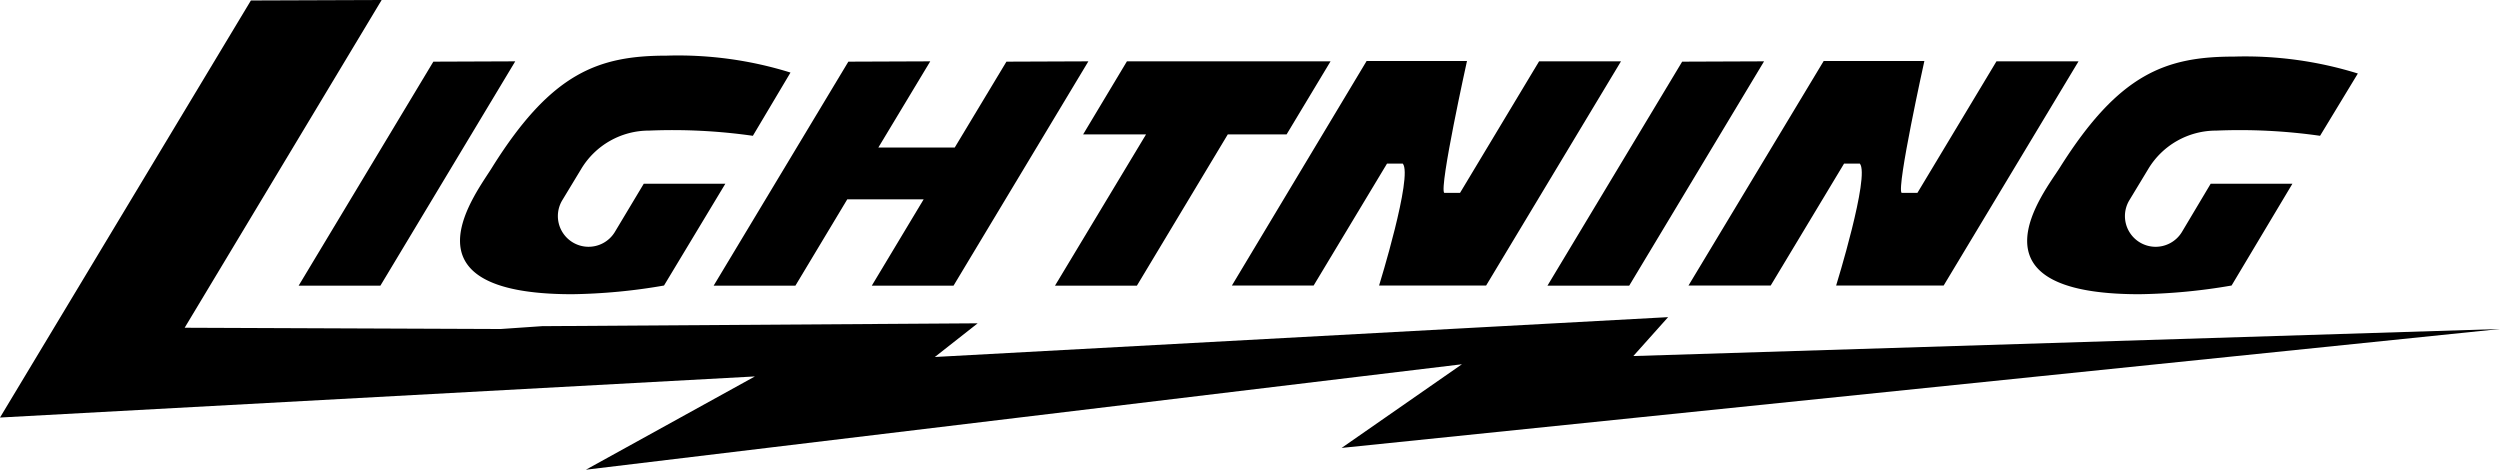
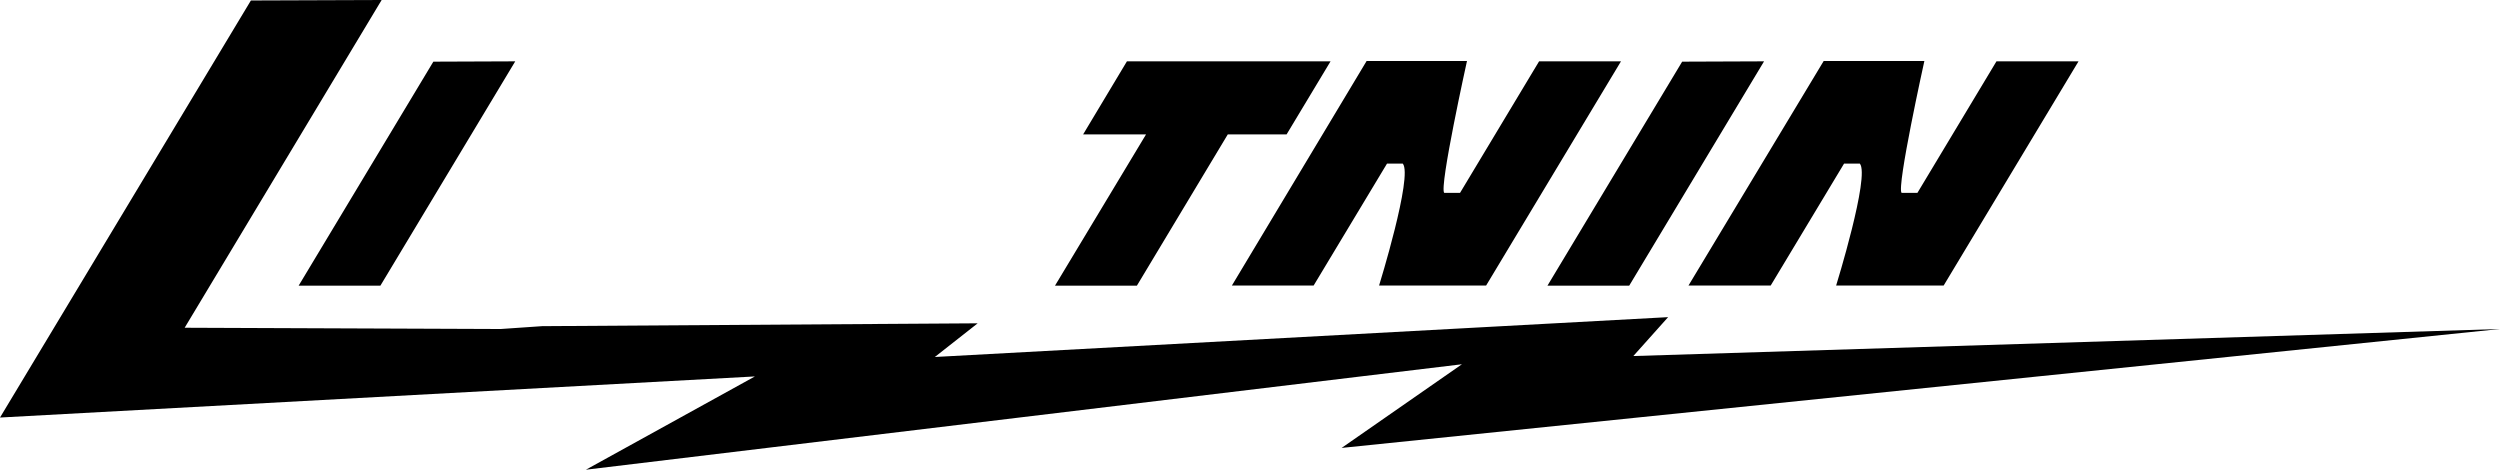
<svg xmlns="http://www.w3.org/2000/svg" id="Layer_2" data-name="Layer 2" width="360" height="67.638" viewBox="0 0 360 67.638">
  <g id="Layer_1-2" data-name="Layer 1-2">
    <path id="Path_945" data-name="Path 945" d="M360,47.376,235.2,51.269l5.009-5.6L134.616,51.406l6.17-4.849-62.721.41-5.965.41-45.509-.182L54.957,0,36.13.068,0,60.125l108.708-5.919L84.371,67.638,210.518,52.453,193.193,64.5Z" />
-     <path id="Path_946" data-name="Path 946" d="M56.91,36.185l7.467-12.43h11l-7.467,12.43h11.77L99.1,3.88,87.3,3.926,79.858,16.288h-11L76.33,3.88l-11.793.046-19.4,32.26Z" transform="translate(57.626 4.953)" />
    <path id="Path_947" data-name="Path 947" d="M30.66,36.185,50.08,3.88l-11.793.046-19.4,32.26Z" transform="translate(24.115 4.953)" />
-     <path id="Path_948" data-name="Path 948" d="M45.245,37.888a83.144,83.144,0,0,0,13.227-1.252l8.833-14.661H55.558l-4.189,6.989a4.422,4.422,0,0,1-7.581-4.553h0l2.755-4.553a11.382,11.382,0,0,1,9.789-5.532,81.917,81.917,0,0,1,14.935.751L76.685,5.97A54.348,54.348,0,0,0,58.859,3.534c-9.835,0-16.574,2.459-25.043,15.936C31.608,23.159,19.633,37.888,45.245,37.888Z" transform="translate(37.146 4.479)" />
-     <path id="Path_949" data-name="Path 949" d="M144.359,37.811a84,84,0,0,0,13.3-1.252L166.419,21.9h-11.77l-4.166,6.989a4.422,4.422,0,0,1-7.581-4.553l2.755-4.553a11.382,11.382,0,0,1,9.789-5.532A81.963,81.963,0,0,1,170.4,15l5.441-8.97A54.605,54.605,0,0,0,158,3.594c-9.835,0-16.551,2.459-25.043,15.936C130.745,23.082,118.747,37.811,144.359,37.811Z" transform="translate(163.689 4.556)" />
-     <path id="Path_950" data-name="Path 950" d="M109.65,36.185,129.07,3.88l-11.793.046-19.4,32.26Z" transform="translate(124.954 4.953)" />
+     <path id="Path_950" data-name="Path 950" d="M109.65,36.185,129.07,3.88l-11.793.046-19.4,32.26" transform="translate(124.954 4.953)" />
    <path id="Path_951" data-name="Path 951" d="M70.782,14.4h9.061L66.73,36.185H78.523L91.613,14.4h8.469L106.411,3.88H77.089Z" transform="translate(85.188 4.953)" />
    <path id="Path_952" data-name="Path 952" d="M89.69,36.188l10.563-17.553h2.277c1.48,1.753-3.415,17.553-3.415,17.553h15.413L133.947,3.906H122.154L110.771,22.847h-2.277c-.751-.8,3.278-18.987,3.278-18.987H97.317L77.92,36.188Z" transform="translate(99.473 4.928)" />
    <path id="Path_953" data-name="Path 953" d="M118.638,36.188,129.2,18.635h2.277c1.48,1.753-3.415,17.553-3.415,17.553h15.481L162.964,3.906H151.148L139.765,22.847h-2.277c-.751-.8,3.278-18.987,3.278-18.987h-14.5L106.8,36.188Z" transform="translate(136.342 4.928)" />
  </g>
</svg>